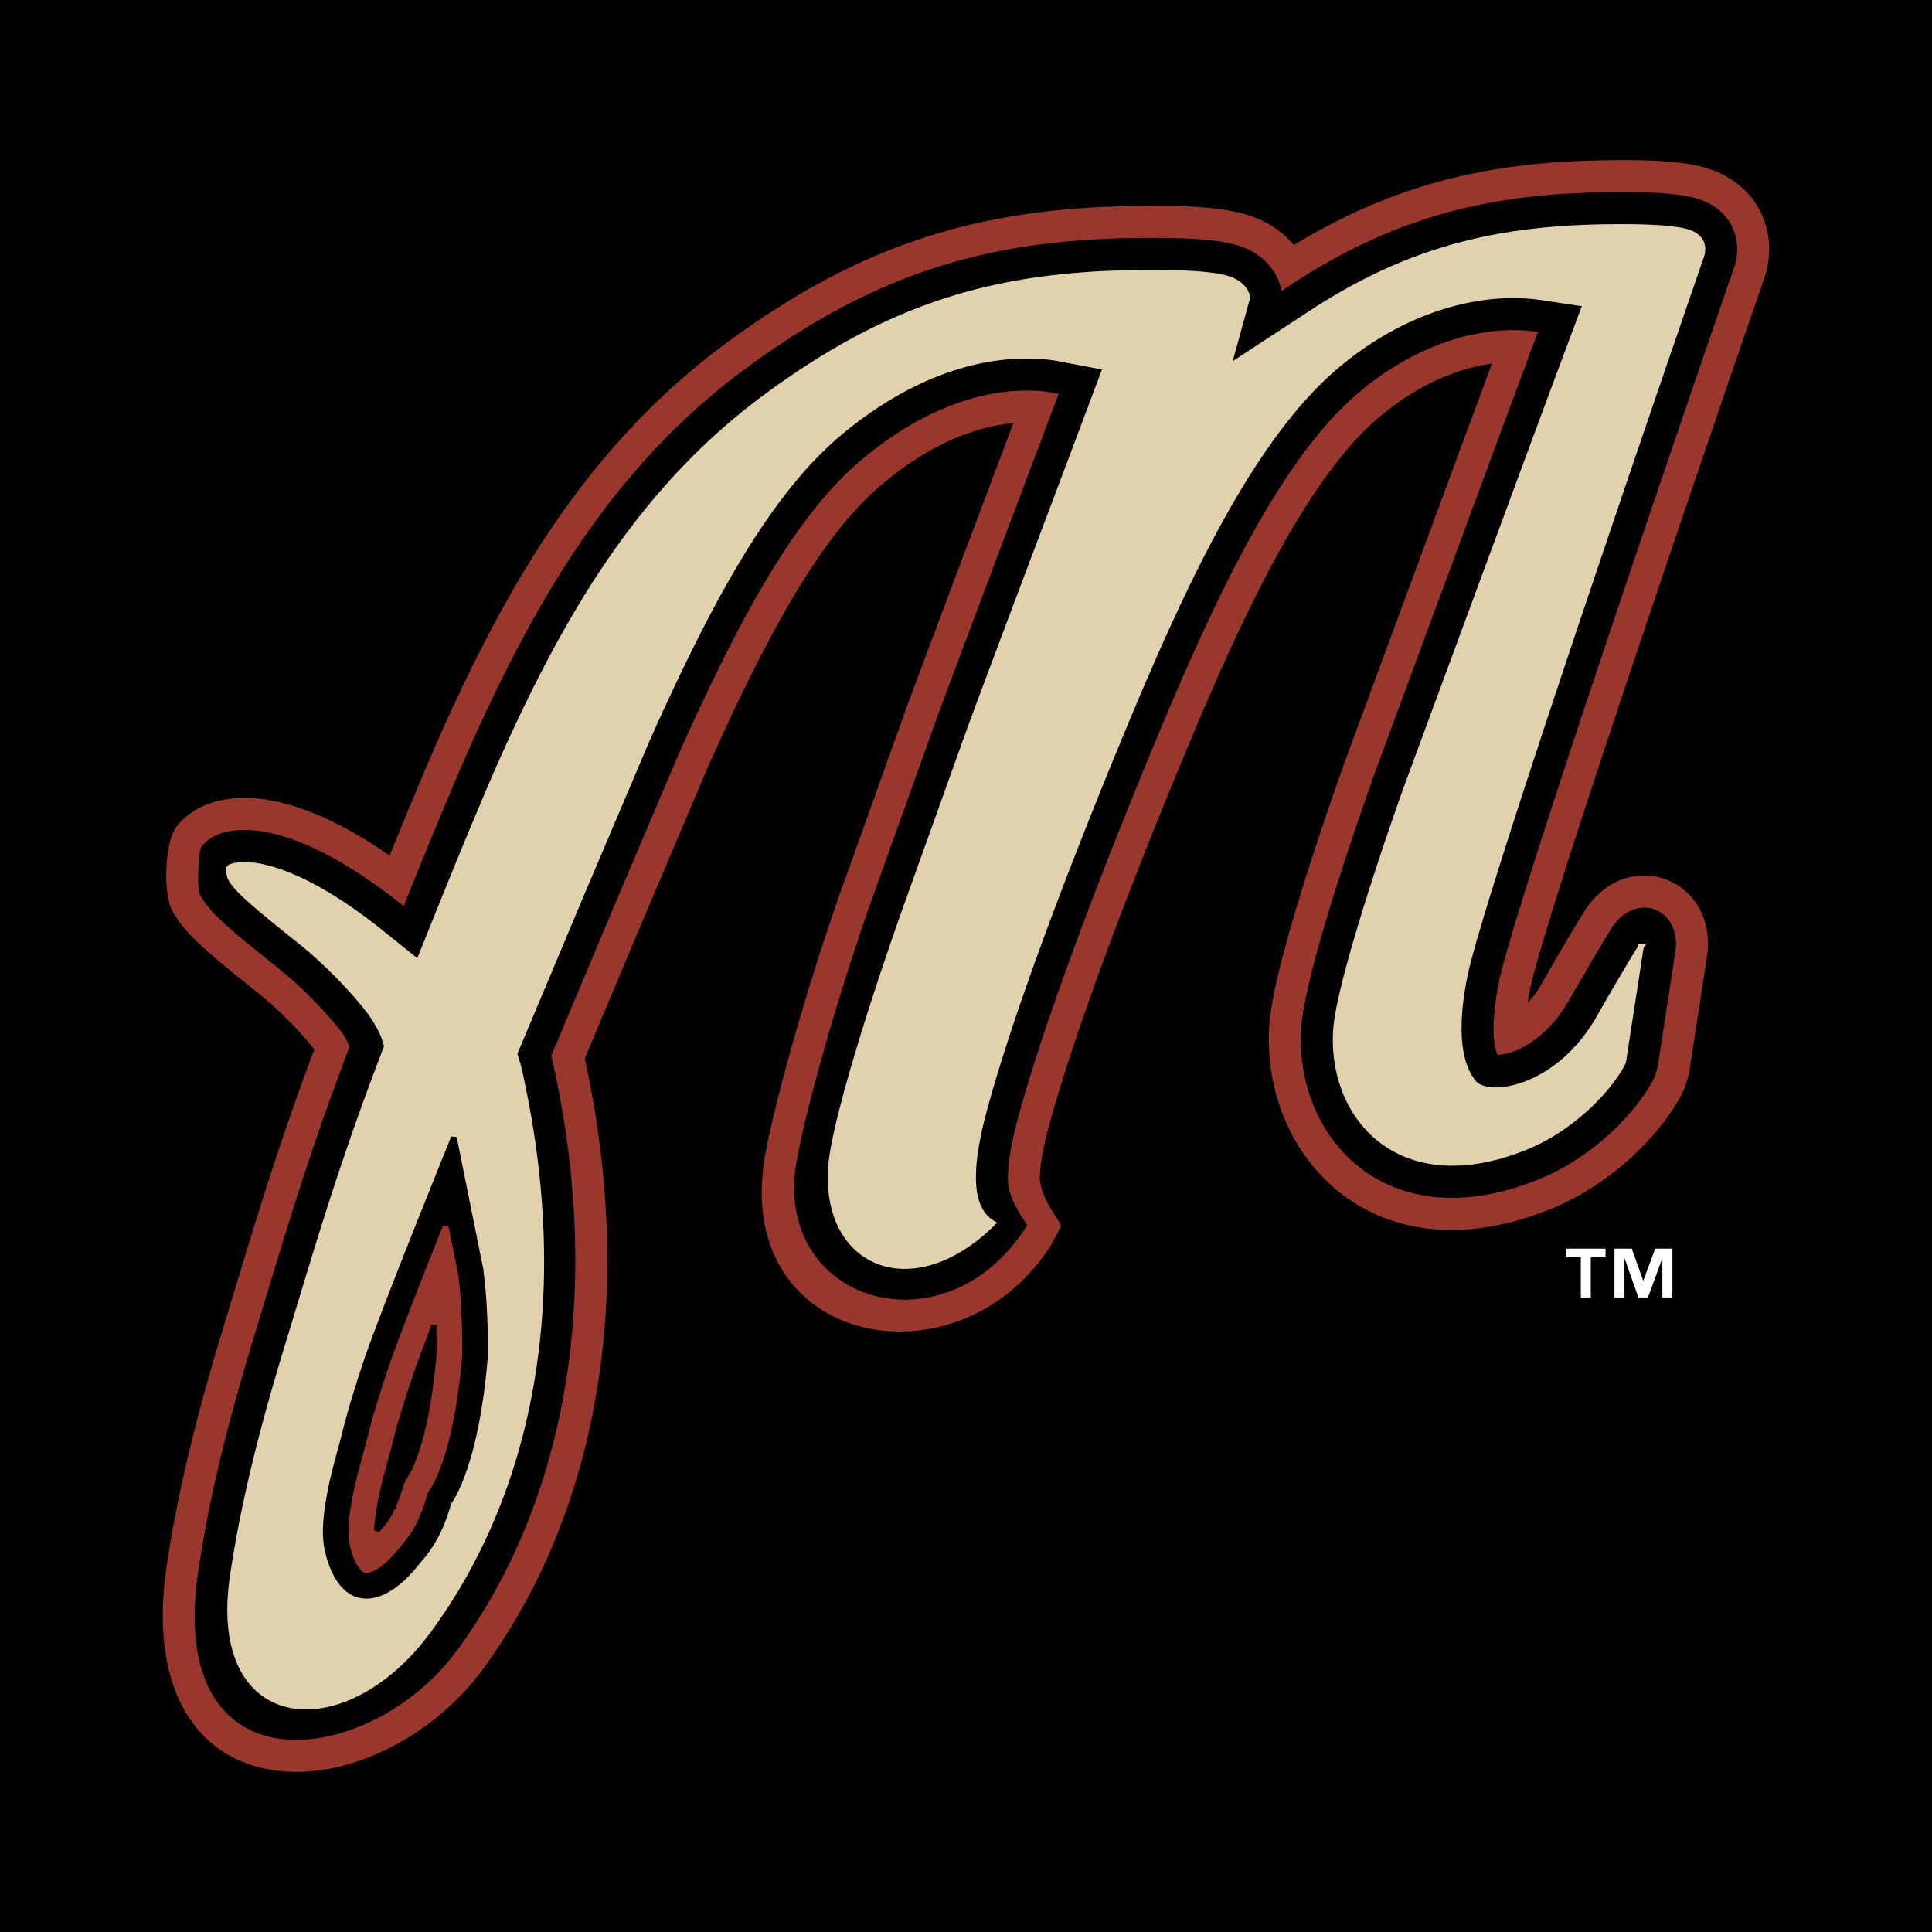
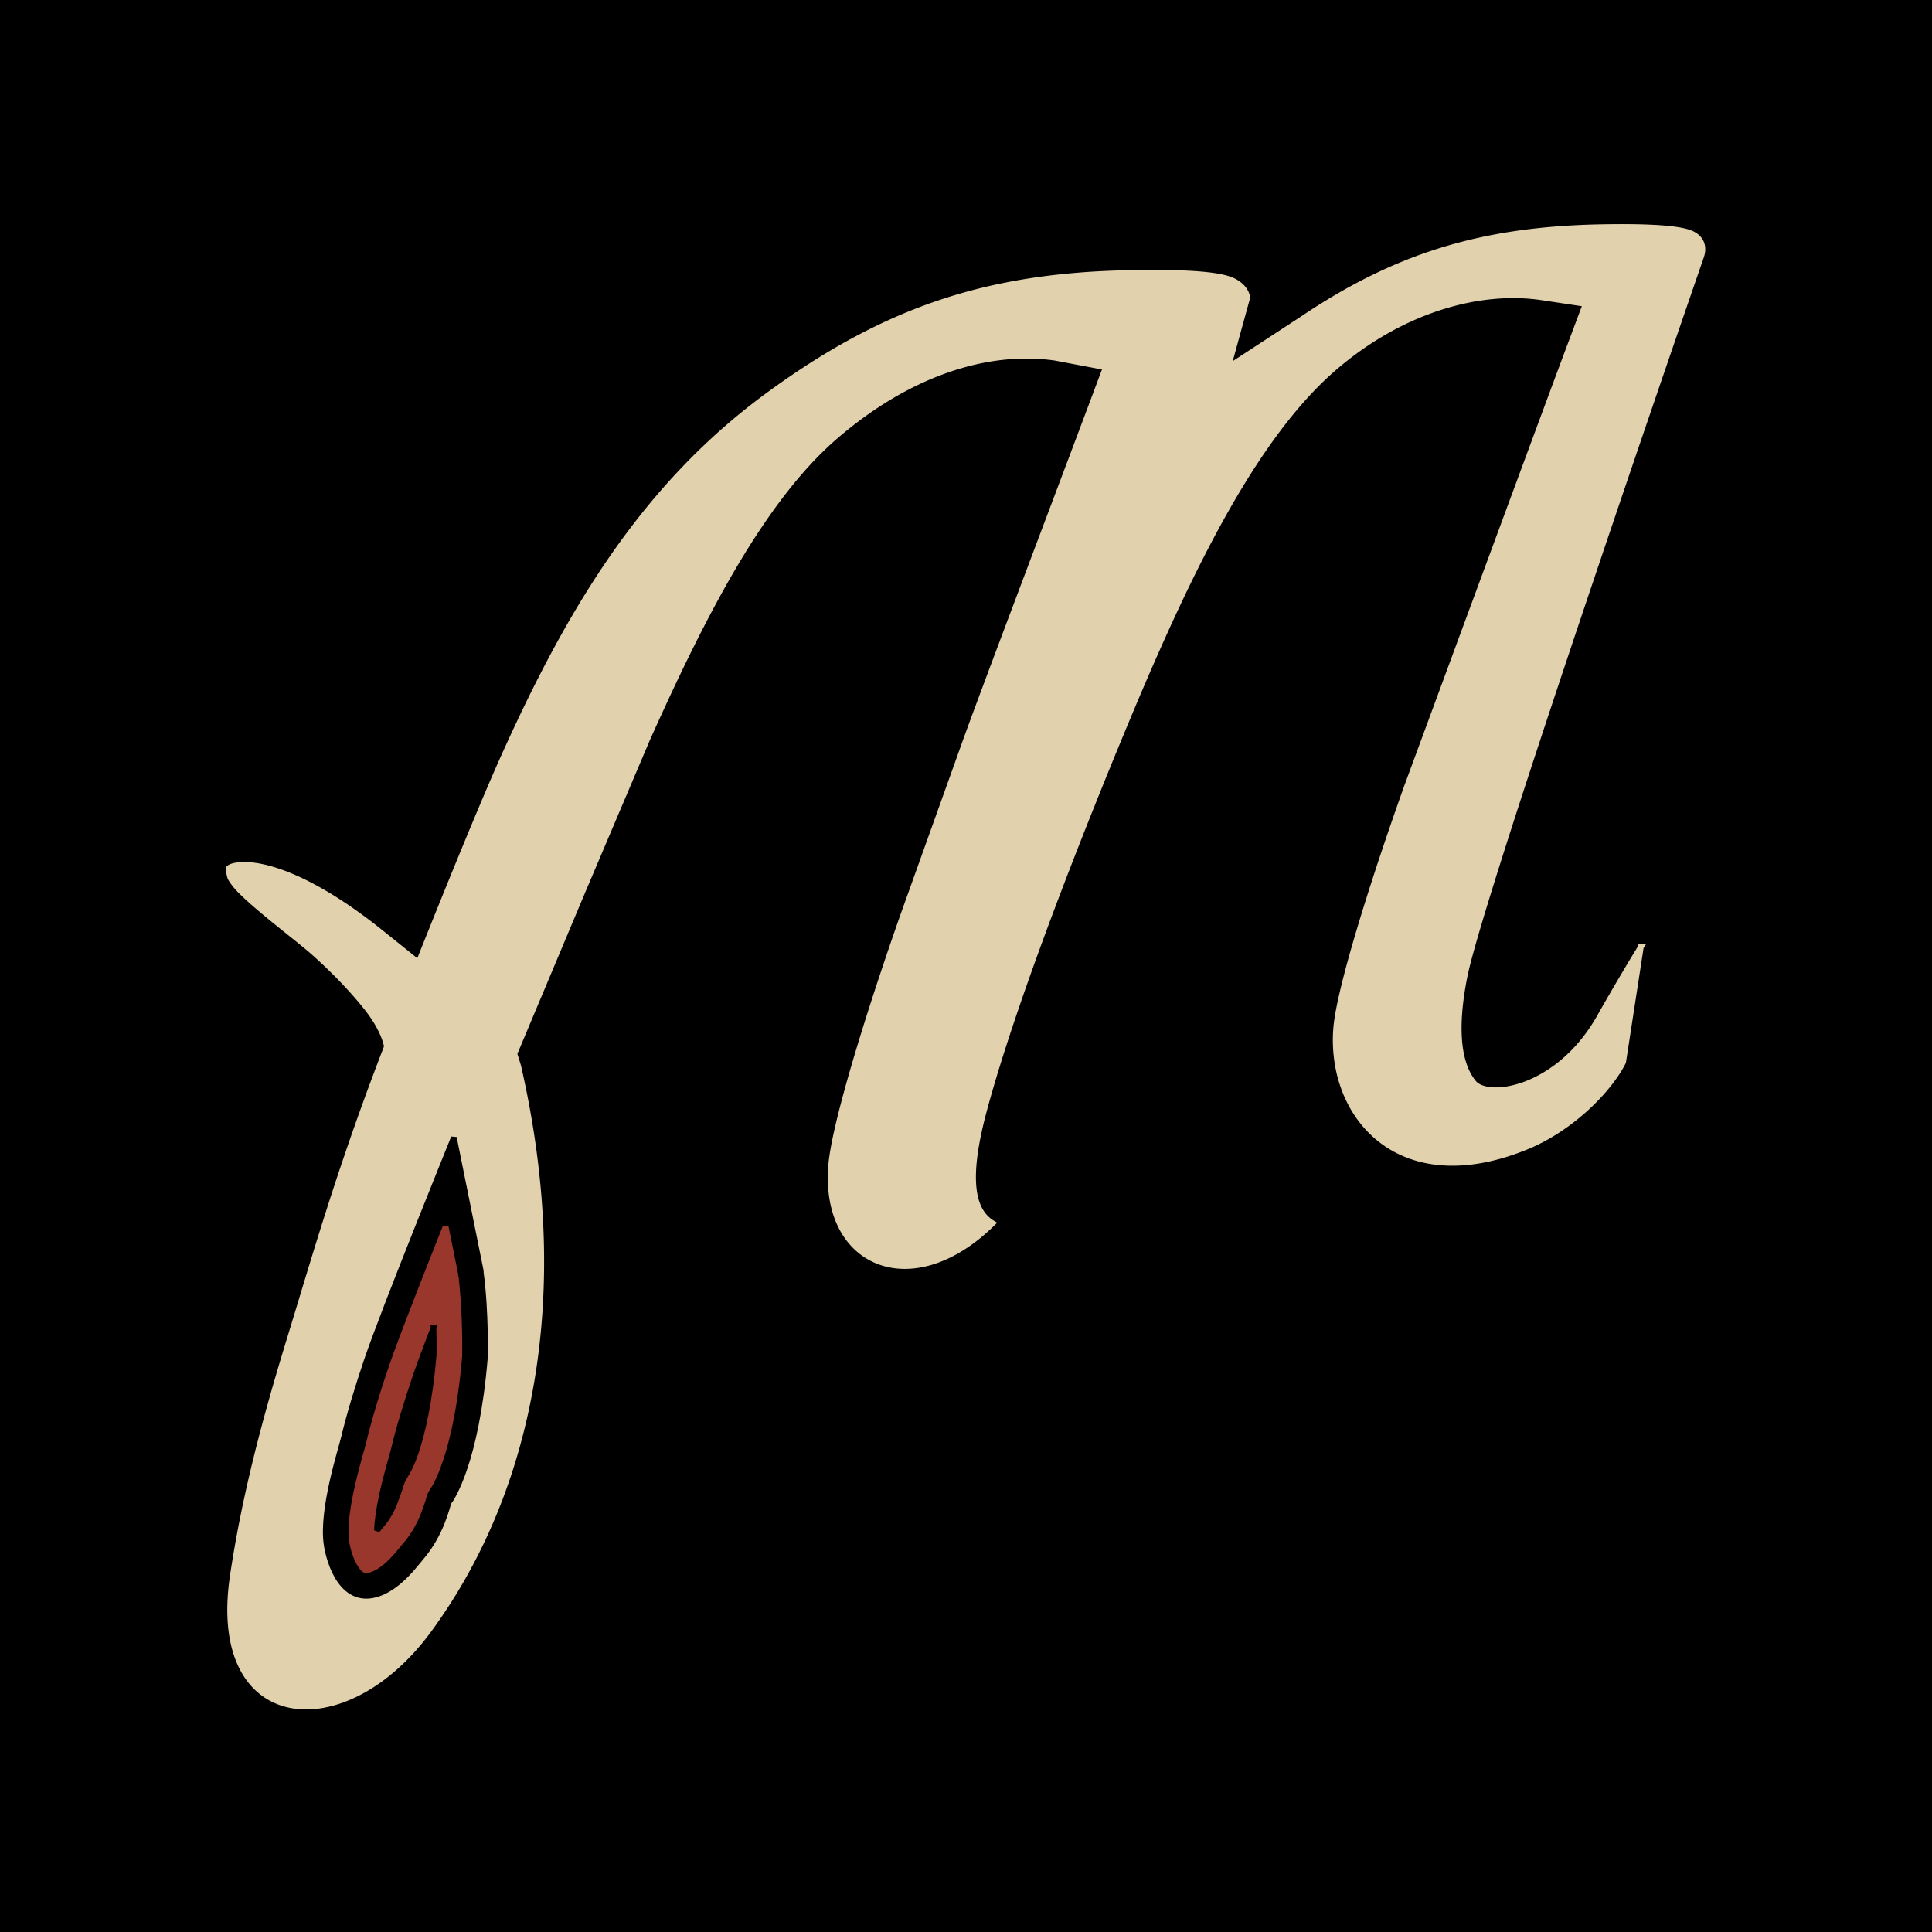
<svg xmlns="http://www.w3.org/2000/svg" width="2500" height="2500" viewBox="0 0 192.756 192.756">
  <g fill-rule="evenodd" clip-rule="evenodd">
    <path d="M0 0h192.756v192.756H0V0z" />
-     <path d="M129.033 24.817c9.604-5.885 18.836-8.306 30.496-8.533 7.609-.15 10.725.328 13.068 1.87 3.621 2.378 4.262 6.507 3.1 9.684-.539 1.565-5.729 16.576-11.096 32.503-5.572 16.538-11.387 34.114-12.223 38.323-.17.85-.281 1.584-.352 2.213.721-.652 1.471-1.551 2.131-2.766 0 0 2.383-4.185 4.123-6.983 4.043-6.515 12.904-3.24 11.736 4.338l-1.762 11.461-.113.482-.299.943-.188.459c-2.018 4.035-6.947 9.096-13.094 11.568-17.68 7.115-28.637-5.57-27.617-18.301.385-4.799 3.953-16.016 7.402-25.718 0 0 10.408-28.224 14.939-40.422-3.67.402-8.006 2.115-12.104 5.675-6.432 5.587-12.168 16.97-17.426 29.219 0 0-11.232 26.083-15.4 41.548-.812 3.014-.934 4.67-.873 5.422.199 2.01 1.906 4.037 2.08 4.496 0 0-.641 1.297-.996 1.855-8.973 14.098-31.116 9.979-27.98-8.643.755-4.48 3.72-15.52 7.464-26.21l6.062-16.922c1.44-4.069 7.599-20.333 11.417-30.477-4.102.243-9.048 2.154-14.098 6.54-6.228 5.41-11.684 15.981-17.032 27.906L63.901 91.65l-5.855 13.937c5.165 23.578 1.346 45.162-10.111 60.805-4.672 6.379-12.838 10.748-19.912 10.027-8.248-.84-12.912-8.045-11.112-20.141 1.188-7.982 3.176-15.697 5.836-24.379 2.485-8.117 4.816-16.309 8.939-27.262-1.168-1.484-2.928-3.344-4.701-4.906-.961-.848-2.917-2.342-4.664-3.799-1.069-.892-2.071-1.777-2.831-2.539a12.835 12.835 0 0 1-1.989-2.538c-1.012-1.721-.751-6.903.396-8.293 1.807-2.182 4.387-2.59 5.993-2.657 3.963-.163 9.093 1.645 15.11 5.892 1.894-4.653 4.219-10.262 5.755-13.625 6.467-14.239 14.352-27.838 28.177-37.938 12.825-9.373 24.3-13.082 39.585-13.382 8.441-.166 11.846.369 14.4 2.048a9.053 9.053 0 0 1 2.116 1.917z" fill="#99372c" stroke="#99372c" stroke-width=".568" stroke-miterlimit="2.613" />
-     <path d="M149.219 105.551a6.417 6.417 0 0 0 2-.416c1.787-.711 4.047-2.373 5.732-5.471 0 0 2.33-4.094 4.043-6.853 2.211-3.562 6.506-1.973 5.869 2.17l-1.764 11.459-.301.943c-1.67 3.34-6.008 7.854-11.43 10.035-15.191 6.113-24.096-4.404-23.24-15.086.344-4.285 3.719-15.036 7.223-24.884 0 0 13.172-35.724 16.326-44.138l.156-.417-.441-.067c-5.252-.791-12.156 1.039-18.305 6.378-7.07 6.142-13.055 18.233-18.264 30.368 0 0-11.34 26.354-15.551 41.978-.846 3.139-1.053 5.213-.973 6.516.115 1.82 1.781 4.021 1.855 4.164-7.956 12.5-24.716 7.457-22.418-6.186.74-4.393 3.653-15.197 7.325-25.675l6.06-16.917c1.61-4.549 9.133-24.377 12.661-33.784l.221-.588-1.195-.23c-5.668-.809-12.682 1.289-19.469 7.183-6.847 5.948-12.557 17.204-17.852 29.009L60.961 90.41l-6.252 14.882c5.337 23.27 1.614 44.248-9.348 59.213-8.338 11.385-28.6 14.504-25.29-7.756 1.165-7.828 3.121-15.396 5.729-23.912 2.567-8.381 4.965-16.836 9.37-28.375-.179-.604-.553-1.266-1.063-1.912-1.309-1.666-3.121-3.547-5.008-5.211-.978-.861-2.96-2.379-4.73-3.857-.988-.824-1.917-1.64-2.619-2.343a9.697 9.697 0 0 1-1.495-1.902c-.409-.696-.094-4.398.104-4.636.931-1.126 2.356-1.449 3.664-1.503 3.461-.143 8.883 1.763 15.978 7.455l.394.315c1.966-4.886 5.281-13.022 7.267-17.371 6.391-14.068 13.998-27.071 27.155-36.683 12.286-8.981 23.125-12.481 37.764-12.769 8.549-.167 10.969.462 12.586 1.525 1.354.89 2.115 2.109 2.4 3.405a7.3 7.3 0 0 1 0 .584l.592-.386c10.039-6.761 19.271-9.459 31.432-9.698 7.719-.151 9.846.421 11.252 1.346 2.158 1.417 2.605 3.864 1.854 5.919-.42 1.226-5.682 16.433-11.121 32.579-5.629 16.707-11.486 34.47-12.33 38.72-.859 4.328-.484 6.527-.027 7.512z" stroke="#000" stroke-width=".568" stroke-miterlimit="2.613" />
    <path d="M163.705 94.497l-1.764 11.46c-1.32 2.643-5.066 6.609-9.764 8.5-12.738 5.127-19.553-3.273-18.867-11.867.303-3.771 3.486-14.055 7.045-24.052 0 0 13.158-35.692 16.311-44.104l1.541-4.111-4.34-.652c-6.322-.951-14.139 1.274-20.871 7.124-7.713 6.7-13.945 19.497-19.107 31.519 0 0-11.445 26.625-15.699 42.408-1.757 6.525-1.376 9.99.838 11.322-8.043 7.932-16.895 4.119-16.106-5.742.316-3.939 3.433-14.25 7.151-24.863 0 0 5.987-16.71 6.059-16.915 1.607-4.541 9.121-24.342 12.642-33.733l1.553-4.143-5.066-.958c-6.805-.971-14.718 1.597-22.015 7.933-7.466 6.486-13.427 18.423-18.672 30.114L58.021 89.17l-6.704 15.957.381 1.232c5.169 22.547 1.401 42.18-8.913 56.262-8.42 11.498-21.887 10.287-19.555-5.398 1.144-7.678 3.067-15.096 5.625-23.447 2.55-8.318 4.925-16.717 9.298-28.172l.449-1.172s-.177-1.561-1.984-3.855c-1.451-1.842-3.403-3.863-5.407-5.631-.991-.872-3-2.414-4.796-3.913-.906-.757-1.76-1.502-2.403-2.147a6.536 6.536 0 0 1-1.005-1.266c-.087-.15-.229-.929-.186-.98.059-.071.335-.305 1.334-.347 2.314-.095 6.978 1.244 13.849 6.756l3.754 3.012s5.872-14.801 8.81-21.237c6.316-13.899 13.641-26.303 26.134-35.429C88.45 30.807 98.65 27.514 112.645 27.24c8.668-.169 10.094.558 10.768 1.001.646.424.928.925 1.035 1.421l-1.932 7.018 7.393-4.833c9.506-6.41 18.141-8.95 29.746-9.178 7.84-.153 8.973.517 9.436.822.719.471.938 1.254.609 2.155-.205.602-5.586 16.138-11.148 32.655-5.688 16.875-11.584 34.824-12.438 39.117-1.059 5.332-.602 8.766.904 10.605 1.463 1.789 8.645.688 12.721-6.807-.001.001 2.282-4.005 3.966-6.719z" fill="#e1d1ad" stroke="#e1d1ad" stroke-width=".568" stroke-miterlimit="2.613" />
    <path d="M44.764 149.895c-.172.385-.722 3.17-2.824 5.578-.52.596-2.024 2.707-4.04 3.471-3.725 1.408-5.06-3.068-5.319-4.889-.496-3.467 1.445-9.396 1.751-10.686.551-2.318 1.392-5.043 2.27-7.643 1.706-5.049 8.681-22.229 8.681-22.229l2.68 13.285.005.184c.532 3.998.409 8.498.409 8.498-.874 10.444-3.307 14.02-3.613 14.431z" stroke="#000" stroke-width=".568" stroke-miterlimit="2.613" />
    <path d="M45.454 127.289c.442 3.822.38 7.492.37 8.037-.427 5.01-1.214 8.287-1.891 10.303-.324.965-.63 1.664-.875 2.141a5.002 5.002 0 0 1-.345.596l-.288.492c-.089.201-.282 1.025-.72 2.111-.353.873-.883 1.896-1.692 2.822-.24.277-.704.908-1.345 1.553-.583.586-1.159 1.014-1.672 1.207-.506.191-.629.156-.97-.322-.497-.697-.812-1.814-.915-2.535-.176-1.232.082-3.178.541-5.242.457-2.061 1.016-3.852 1.168-4.49.534-2.25 1.35-4.893 2.204-7.416.92-2.723 3.382-8.996 5.441-14.164l.989 4.907z" fill="#99372c" stroke="#99372c" stroke-width=".568" stroke-miterlimit="2.613" />
    <path d="M43.25 132.475c.038 1.35.024 2.355.019 2.719-.412 4.791-1.16 7.838-1.759 9.621-.27.807-.522 1.391-.725 1.789l-.629 1.09c-.094.209-.365 1.189-.821 2.318-.282.701-.682 1.453-1.246 2.098l-.476.58c.016-.84.186-2.111.535-3.684.454-2.043 1.009-3.818 1.16-4.453.519-2.182 1.311-4.742 2.139-7.189.38-1.128 1.029-2.87 1.803-4.889z" stroke="#000" stroke-width=".568" stroke-miterlimit="2.613" />
-     <path d="M160.184 125.443h-1.471v4.006h-.994v-4.006h-1.471v-.867h3.936v.867zm6.668 4.006h-.996v-3.877h-.023l-1.412 3.877h-.961l-1.365-3.877h-.023v3.877h-.996v-4.873h1.727l1.133 3.184h.023l1.18-3.184h1.715v4.873h-.002z" fill="#fff" />
  </g>
</svg>